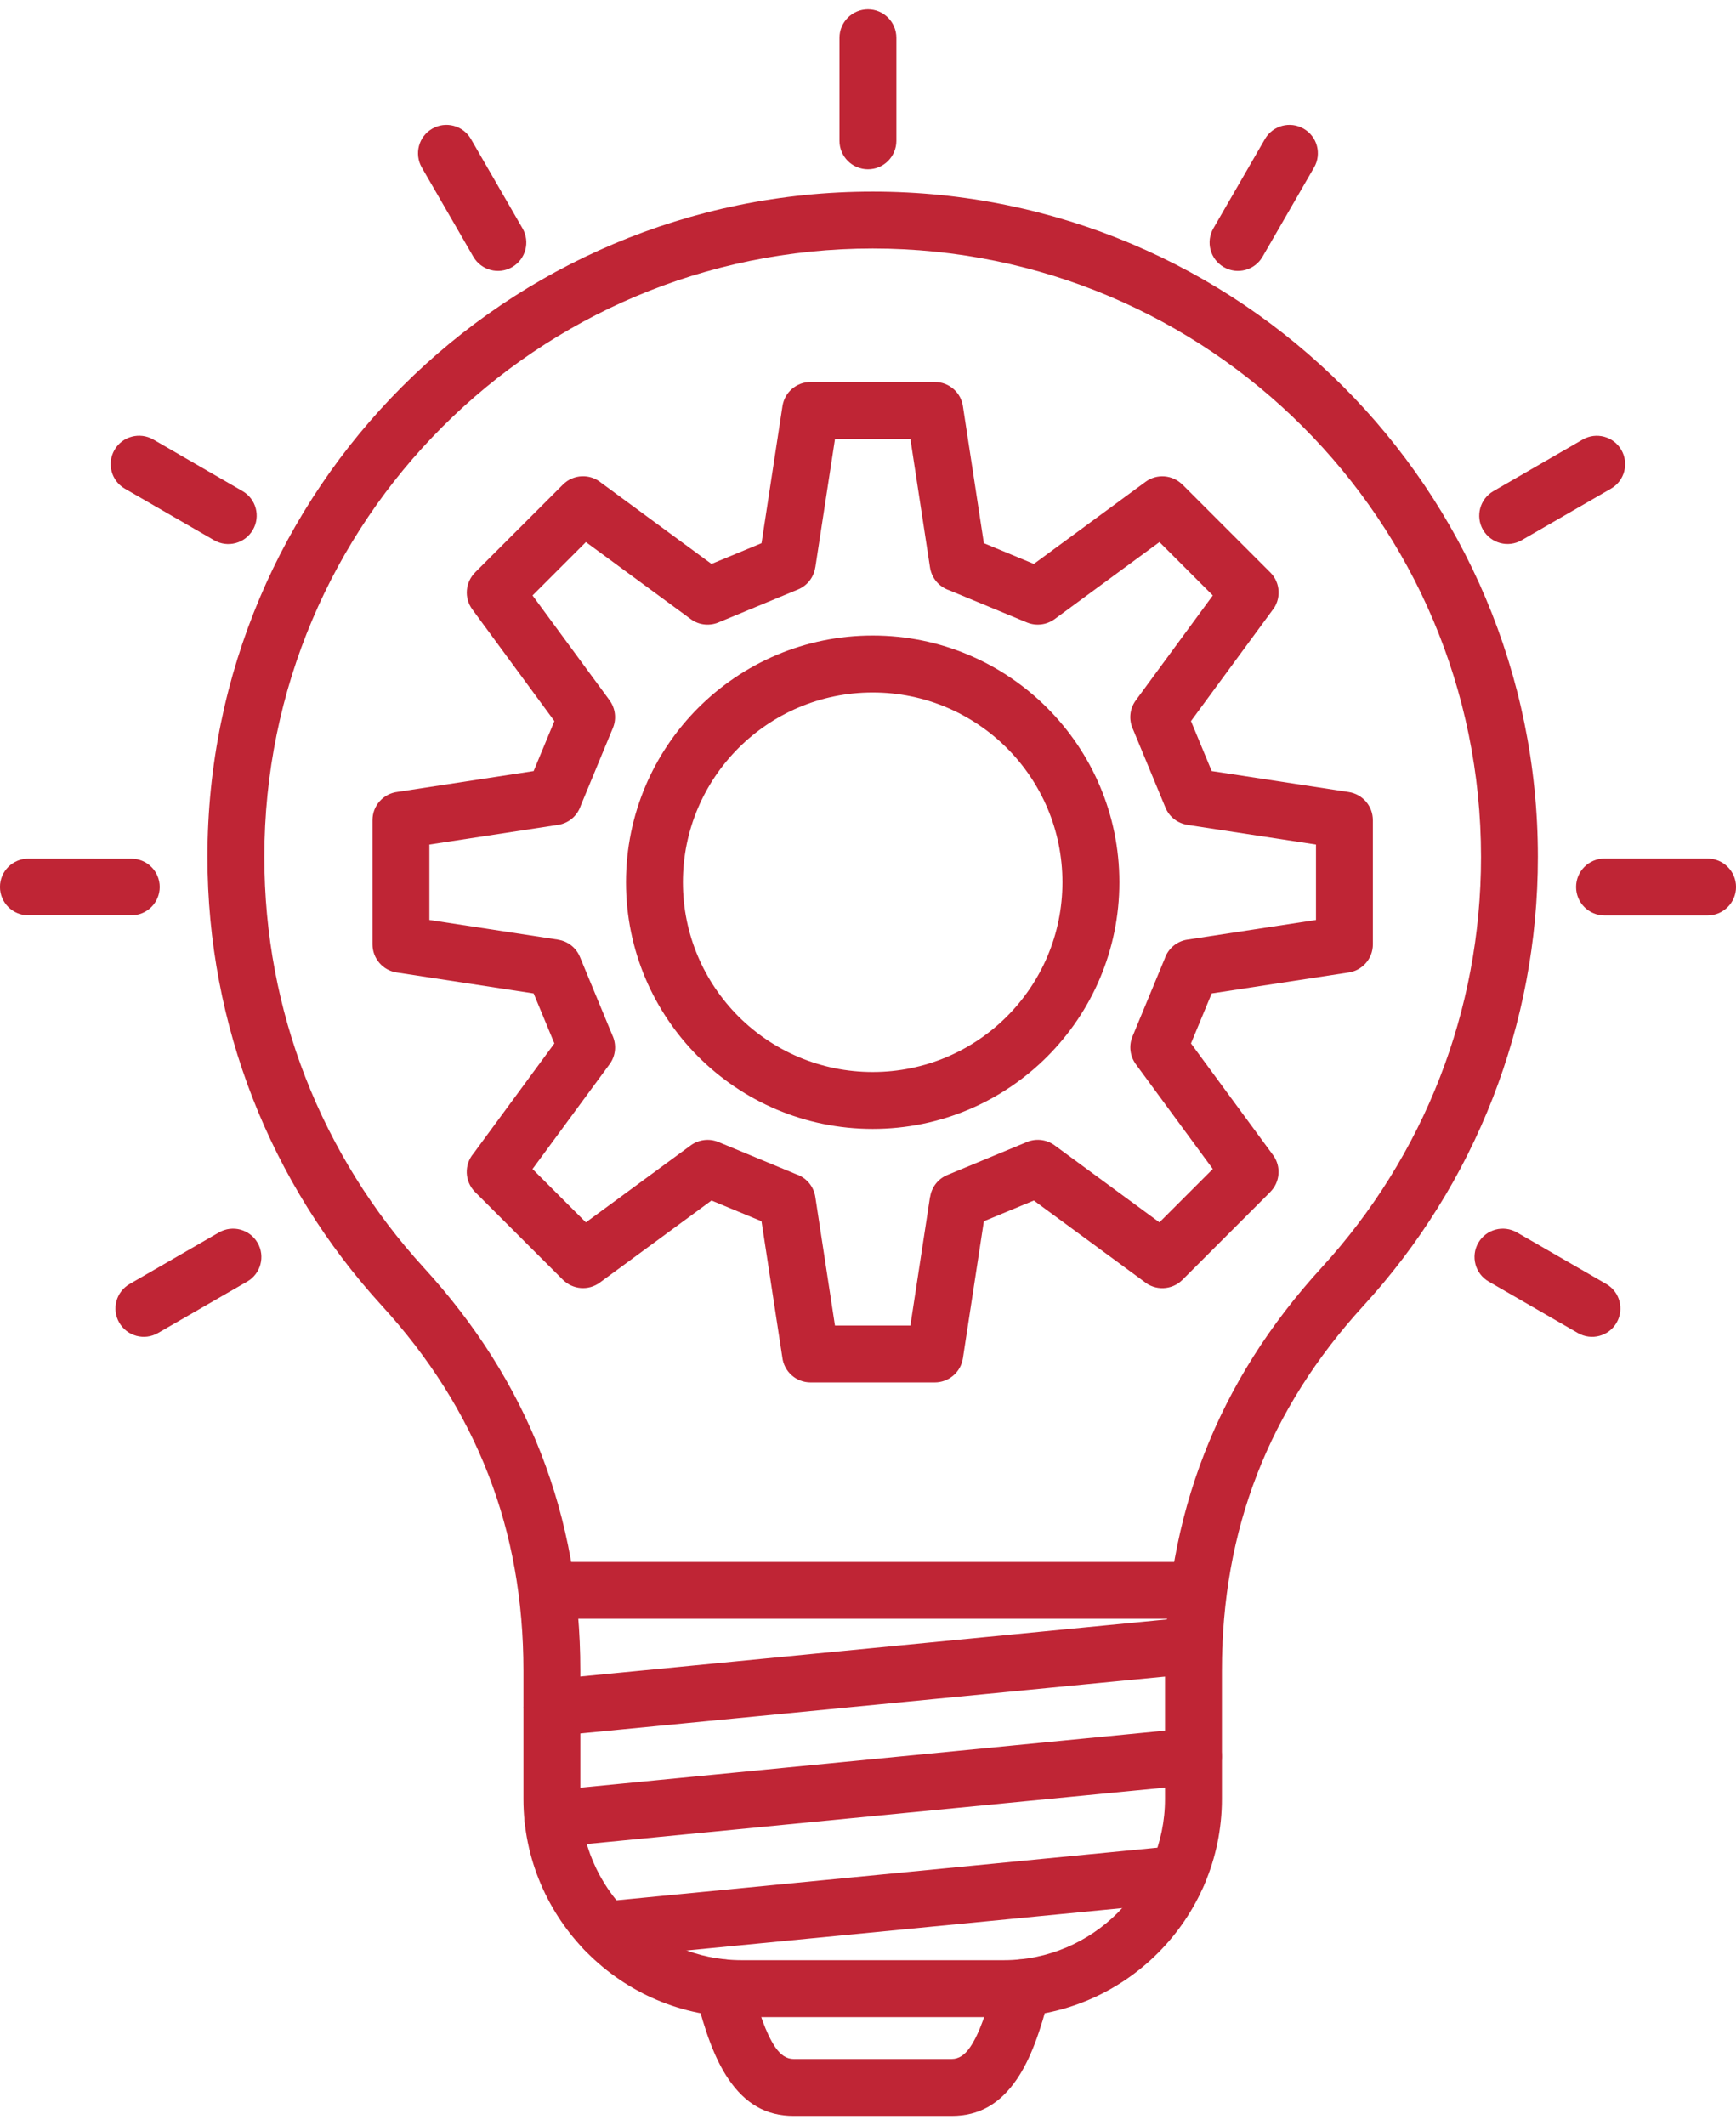
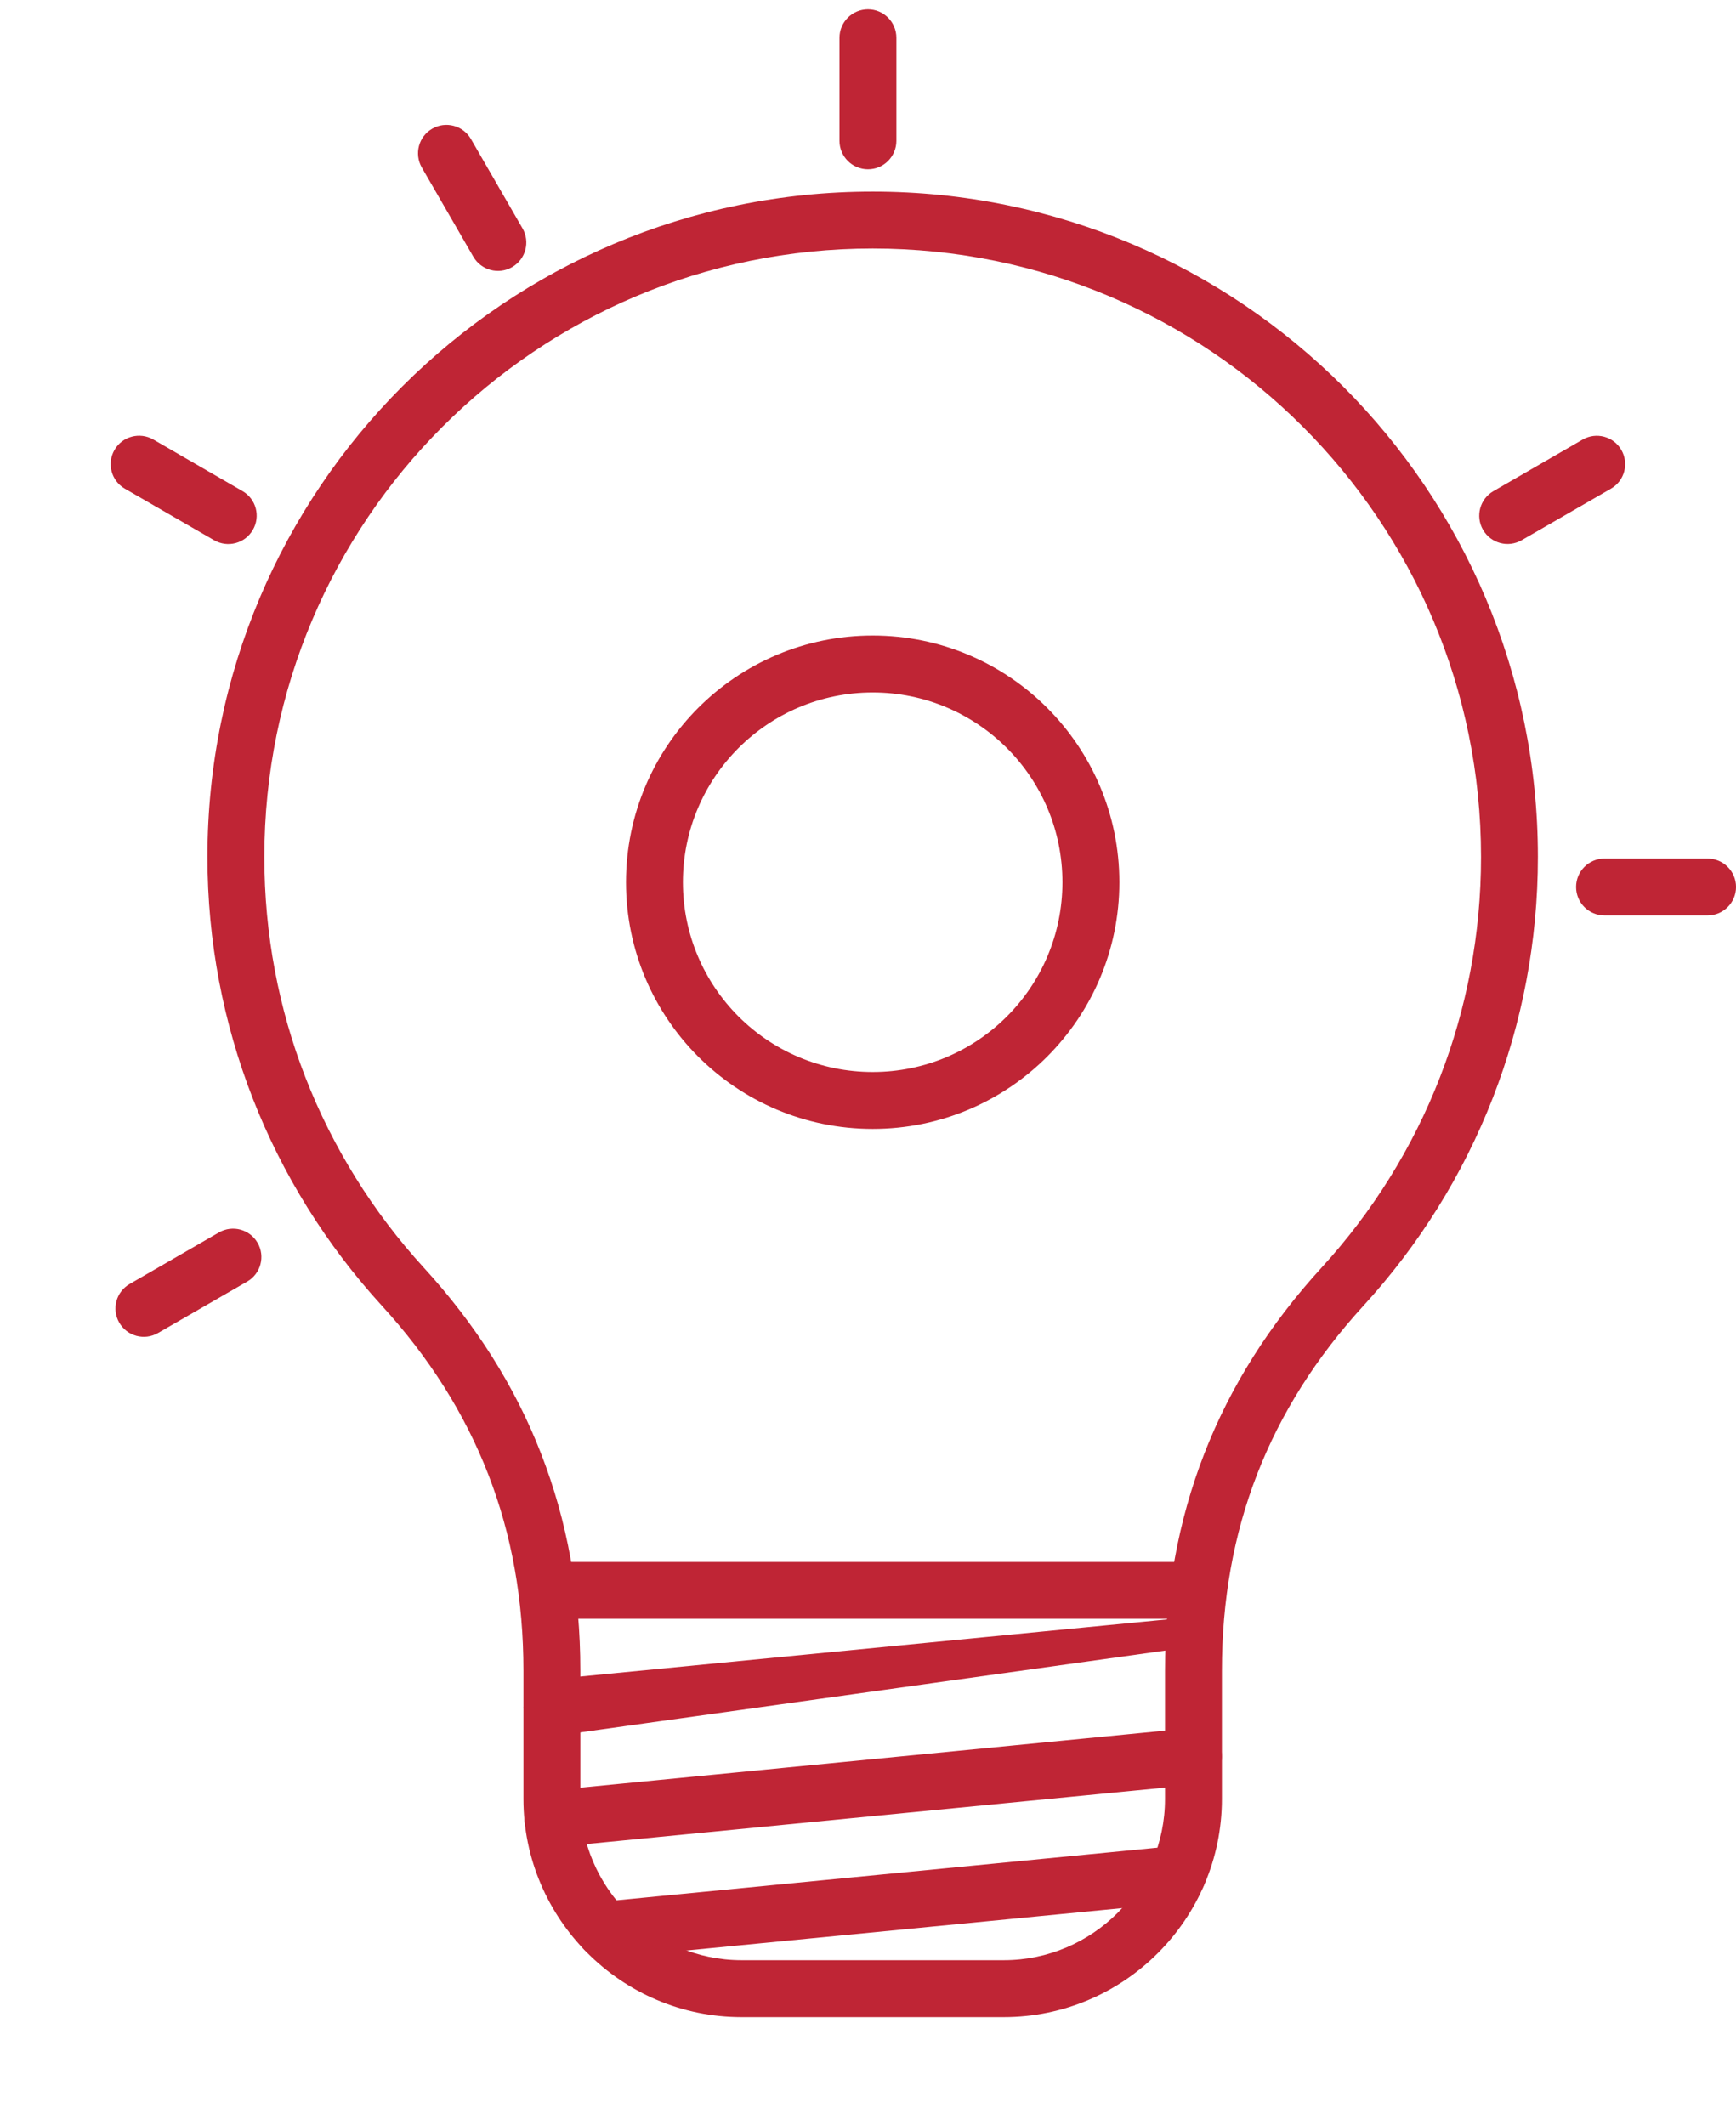
<svg xmlns="http://www.w3.org/2000/svg" width="58" height="71" viewBox="0 0 58 71" fill="none">
  <g clip-path="url(#clip0_22034_394)">
    <path d="M29.157 6.402C35.294 6.402 40.85 8.89 44.872 12.911C48.893 16.934 51.381 22.491 51.381 28.628C51.381 31.457 50.85 34.168 49.88 36.665C48.876 39.252 47.4 41.605 45.556 43.62C43.971 45.353 42.787 47.227 42 49.254C41.215 51.274 40.824 53.456 40.824 55.812V60.101C40.824 62.106 40.006 63.929 38.685 65.249C37.365 66.57 35.542 67.388 33.538 67.388H24.775C22.77 67.388 20.949 66.57 19.628 65.249C18.308 63.928 17.488 62.106 17.488 60.101V55.812C17.488 53.456 17.098 51.273 16.312 49.254C15.525 47.227 14.342 45.353 12.756 43.62C10.914 41.605 9.437 39.252 8.433 36.665C7.464 34.168 6.931 31.457 6.931 28.628C6.931 22.491 9.419 16.934 13.441 12.911C17.463 8.89 23.02 6.402 29.157 6.402ZM43.528 14.257C39.85 10.578 34.769 8.303 29.157 8.303C23.544 8.303 18.463 10.578 14.784 14.257C11.107 17.934 8.832 23.015 8.832 28.628C8.832 31.226 9.316 33.707 10.2 35.982C11.12 38.35 12.47 40.503 14.152 42.343C15.9 44.253 17.209 46.325 18.08 48.571C18.954 50.819 19.389 53.23 19.389 55.812V60.101C19.389 61.581 19.996 62.927 20.972 63.905C21.949 64.882 23.295 65.487 24.775 65.487H33.538C35.017 65.487 36.363 64.882 37.341 63.905C38.318 62.927 38.923 61.581 38.923 60.101V55.812C38.923 53.23 39.359 50.82 40.233 48.571C41.105 46.326 42.412 44.253 44.16 42.343C45.844 40.503 47.194 38.351 48.112 35.982C48.996 33.707 49.481 31.226 49.481 28.628C49.481 23.015 47.205 17.934 43.528 14.257H43.528Z" fill="#BF2535" />
-     <path d="M23.241 66.635C23.116 66.127 23.427 65.613 23.936 65.487C24.444 65.362 24.958 65.673 25.083 66.182C25.338 67.203 25.595 67.938 25.897 68.385C26.08 68.654 26.279 68.786 26.519 68.786H29.157H31.794C32.033 68.786 32.233 68.654 32.416 68.385C32.719 67.938 32.976 67.203 33.23 66.182C33.355 65.673 33.868 65.362 34.377 65.487C34.886 65.613 35.197 66.127 35.071 66.635C34.765 67.863 34.426 68.792 33.983 69.447C33.419 70.279 32.719 70.688 31.794 70.688H29.157H26.519C25.593 70.688 24.894 70.279 24.331 69.447C23.887 68.792 23.547 67.863 23.241 66.635Z" fill="#BF2535" />
    <path d="M28.047 1.263C28.047 0.739 28.474 0.312 28.998 0.312C29.523 0.312 29.948 0.739 29.948 1.263V4.706C29.948 5.231 29.523 5.657 28.998 5.657C28.474 5.657 28.047 5.231 28.047 4.706V1.263Z" fill="#BF2535" />
    <path d="M29.157 21.231C31.433 21.231 33.493 22.155 34.984 23.646C36.475 25.138 37.398 27.198 37.398 29.474C37.398 31.749 36.475 33.81 34.984 35.301C33.493 36.792 31.433 37.715 29.157 37.715C26.881 37.715 24.821 36.792 23.329 35.301C21.838 33.81 20.915 31.749 20.915 29.474C20.915 27.198 21.838 25.138 23.329 23.646C24.821 22.155 26.881 21.231 29.157 21.231ZM33.64 24.99C32.493 23.843 30.907 23.133 29.157 23.133C27.405 23.133 25.821 23.843 24.673 24.99C23.526 26.138 22.816 27.722 22.816 29.474C22.816 31.224 23.526 32.809 24.673 33.957C25.821 35.104 27.405 35.813 29.157 35.813C30.907 35.813 32.493 35.104 33.64 33.957C34.787 32.809 35.496 31.224 35.496 29.474C35.496 27.722 34.787 26.138 33.64 24.99Z" fill="#BF2535" />
    <path d="M18.332 54.083C17.807 54.083 17.382 53.658 17.382 53.134C17.382 52.608 17.807 52.183 18.332 52.183H39.98C40.505 52.183 40.93 52.608 40.93 53.134C40.93 53.658 40.505 54.083 39.98 54.083H18.332Z" fill="#BF2535" />
-     <path d="M18.528 57.996C18.007 58.046 17.544 57.663 17.495 57.142C17.447 56.622 17.828 56.16 18.349 56.111L39.802 54.023C40.322 53.974 40.784 54.357 40.834 54.877C40.883 55.398 40.5 55.861 39.98 55.909L18.528 57.996Z" fill="#BF2535" />
+     <path d="M18.528 57.996C18.007 58.046 17.544 57.663 17.495 57.142C17.447 56.622 17.828 56.16 18.349 56.111L39.802 54.023C40.322 53.974 40.784 54.357 40.834 54.877L18.528 57.996Z" fill="#BF2535" />
    <path d="M18.562 61.707C18.04 61.757 17.578 61.374 17.529 60.853C17.481 60.332 17.862 59.871 18.383 59.821L39.785 57.734C40.306 57.684 40.768 58.067 40.817 58.588C40.867 59.108 40.484 59.57 39.963 59.62L18.562 61.707H18.562Z" fill="#BF2535" />
    <path d="M20.291 65.42C19.771 65.469 19.309 65.087 19.259 64.566C19.21 64.045 19.593 63.584 20.113 63.534L39.262 61.67C39.783 61.622 40.246 62.004 40.294 62.525C40.344 63.045 39.961 63.508 39.44 63.558L20.291 65.42Z" fill="#BF2535" />
    <path d="M14.093 5.598C13.832 5.144 13.986 4.563 14.439 4.302C14.892 4.039 15.472 4.193 15.735 4.647L17.456 7.628C17.719 8.081 17.564 8.661 17.111 8.924C16.657 9.187 16.078 9.031 15.815 8.579L14.093 5.598H14.093Z" fill="#BF2535" />
    <path d="M4.171 16.326C3.718 16.064 3.563 15.483 3.826 15.031C4.089 14.577 4.668 14.423 5.122 14.684L8.103 16.407C8.557 16.669 8.711 17.249 8.448 17.702C8.186 18.156 7.606 18.31 7.153 18.047L4.171 16.326V16.326Z" fill="#BF2535" />
-     <path d="M0.946 30.578C0.423 30.578 -0.001 30.154 -0.001 29.631C-0.001 29.108 0.423 28.684 0.946 28.684L4.389 28.686C4.912 28.686 5.336 29.108 5.336 29.631C5.336 30.154 4.912 30.578 4.389 30.578H0.946V30.578Z" fill="#BF2535" />
    <path d="M5.276 44.536C4.824 44.796 4.245 44.64 3.984 44.187C3.723 43.734 3.88 43.155 4.334 42.895L7.315 41.174C7.769 40.914 8.347 41.069 8.607 41.523C8.868 41.976 8.711 42.555 8.259 42.815L5.276 44.536Z" fill="#BF2535" />
-     <path d="M42.261 4.647C42.524 4.194 43.104 4.039 43.557 4.302C44.011 4.563 44.165 5.144 43.902 5.598L42.181 8.579C41.919 9.031 41.339 9.187 40.886 8.924C40.432 8.662 40.278 8.081 40.54 7.628L42.261 4.647Z" fill="#BF2535" />
    <path d="M52.878 14.685C53.332 14.424 53.91 14.581 54.17 15.034C54.431 15.488 54.275 16.066 53.822 16.326L50.839 18.047C50.387 18.308 49.809 18.152 49.547 17.699C49.287 17.245 49.443 16.667 49.897 16.407L52.878 14.685Z" fill="#BF2535" />
    <path d="M57.05 28.681C57.575 28.681 58.001 29.107 58.001 29.631C58.001 30.157 57.575 30.582 57.05 30.582H53.607C53.082 30.582 52.657 30.157 52.657 29.631C52.657 29.107 53.082 28.681 53.607 28.681H57.05Z" fill="#BF2535" />
-     <path d="M53.663 42.895C54.116 43.155 54.272 43.734 54.012 44.187C53.751 44.641 53.173 44.796 52.719 44.536L49.738 42.815C49.286 42.555 49.129 41.976 49.389 41.523C49.65 41.069 50.228 40.914 50.681 41.174L53.663 42.895Z" fill="#BF2535" />
-     <path d="M32.176 13.603L32.871 18.146L34.541 18.839L38.273 16.097C38.656 15.815 39.179 15.865 39.505 16.191L39.506 16.189L42.441 19.124C42.793 19.475 42.81 20.035 42.495 20.408L39.791 24.089L40.483 25.759L45.058 26.459C45.53 26.53 45.868 26.935 45.867 27.398H45.868V31.548C45.868 32.037 45.5 32.438 45.026 32.493L40.483 33.188L39.791 34.858L42.533 38.59C42.814 38.972 42.766 39.497 42.439 39.822L42.44 39.823L39.506 42.757C39.154 43.109 38.594 43.127 38.221 42.813L34.541 40.108L32.871 40.8L32.171 45.376C32.1 45.847 31.694 46.185 31.231 46.185H27.081C26.593 46.185 26.192 45.818 26.137 45.344L25.442 40.8L23.771 40.108L20.039 42.85C19.657 43.131 19.134 43.082 18.808 42.756L18.807 42.757L15.872 39.823C15.521 39.471 15.502 38.911 15.818 38.538L18.522 34.858L17.829 33.188L13.254 32.488C12.783 32.417 12.445 32.011 12.445 31.548V27.398C12.445 26.91 12.813 26.509 13.286 26.454L17.829 25.759L18.522 24.089L15.779 20.356C15.498 19.973 15.548 19.45 15.873 19.125L15.872 19.124L18.807 16.19C19.158 15.838 19.718 15.819 20.091 16.134L23.771 18.839L25.443 18.146L26.142 13.571C26.213 13.1 26.618 12.762 27.081 12.762H31.231C31.72 12.762 32.122 13.13 32.176 13.603V13.603ZM31.072 18.958L30.416 14.663H27.898L27.24 18.958L27.238 18.957C27.19 19.276 26.98 19.561 26.661 19.693L24.046 20.776C23.742 20.919 23.369 20.897 23.08 20.684L19.575 18.109L17.792 19.892L20.367 23.396H20.366C20.554 23.654 20.608 24.001 20.478 24.317L19.402 26.916C19.293 27.245 19.008 27.503 18.641 27.557L14.346 28.214V30.733L18.64 31.39V31.392C18.958 31.439 19.244 31.649 19.376 31.968L20.459 34.584C20.602 34.889 20.58 35.26 20.367 35.551L17.792 39.055L19.575 40.838L23.08 38.263C23.338 38.076 23.684 38.022 24 38.151L26.598 39.228C26.928 39.338 27.185 39.623 27.24 39.989L27.896 44.284H30.416L31.072 39.989H31.076C31.123 39.671 31.332 39.385 31.652 39.254L34.267 38.17C34.571 38.027 34.943 38.05 35.234 38.263L38.737 40.837L40.52 39.054L37.947 35.551C37.759 35.293 37.705 34.946 37.835 34.629L38.911 32.031C39.02 31.702 39.306 31.444 39.672 31.39L43.967 30.733V28.214L39.672 27.557V27.555C39.354 27.506 39.068 27.298 38.937 26.977L37.854 24.364C37.71 24.059 37.733 23.688 37.947 23.397L40.52 19.892L38.737 18.109L35.234 20.684V20.683C34.976 20.871 34.63 20.925 34.313 20.796L31.714 19.719C31.386 19.61 31.128 19.324 31.072 18.958L31.072 18.958Z" fill="#BF2535" />
  </g>
  <defs>
    <clipPath id="clip0_22034_394">
      <rect width="58" height="71" fill="white" />
    </clipPath>
  </defs>
</svg>